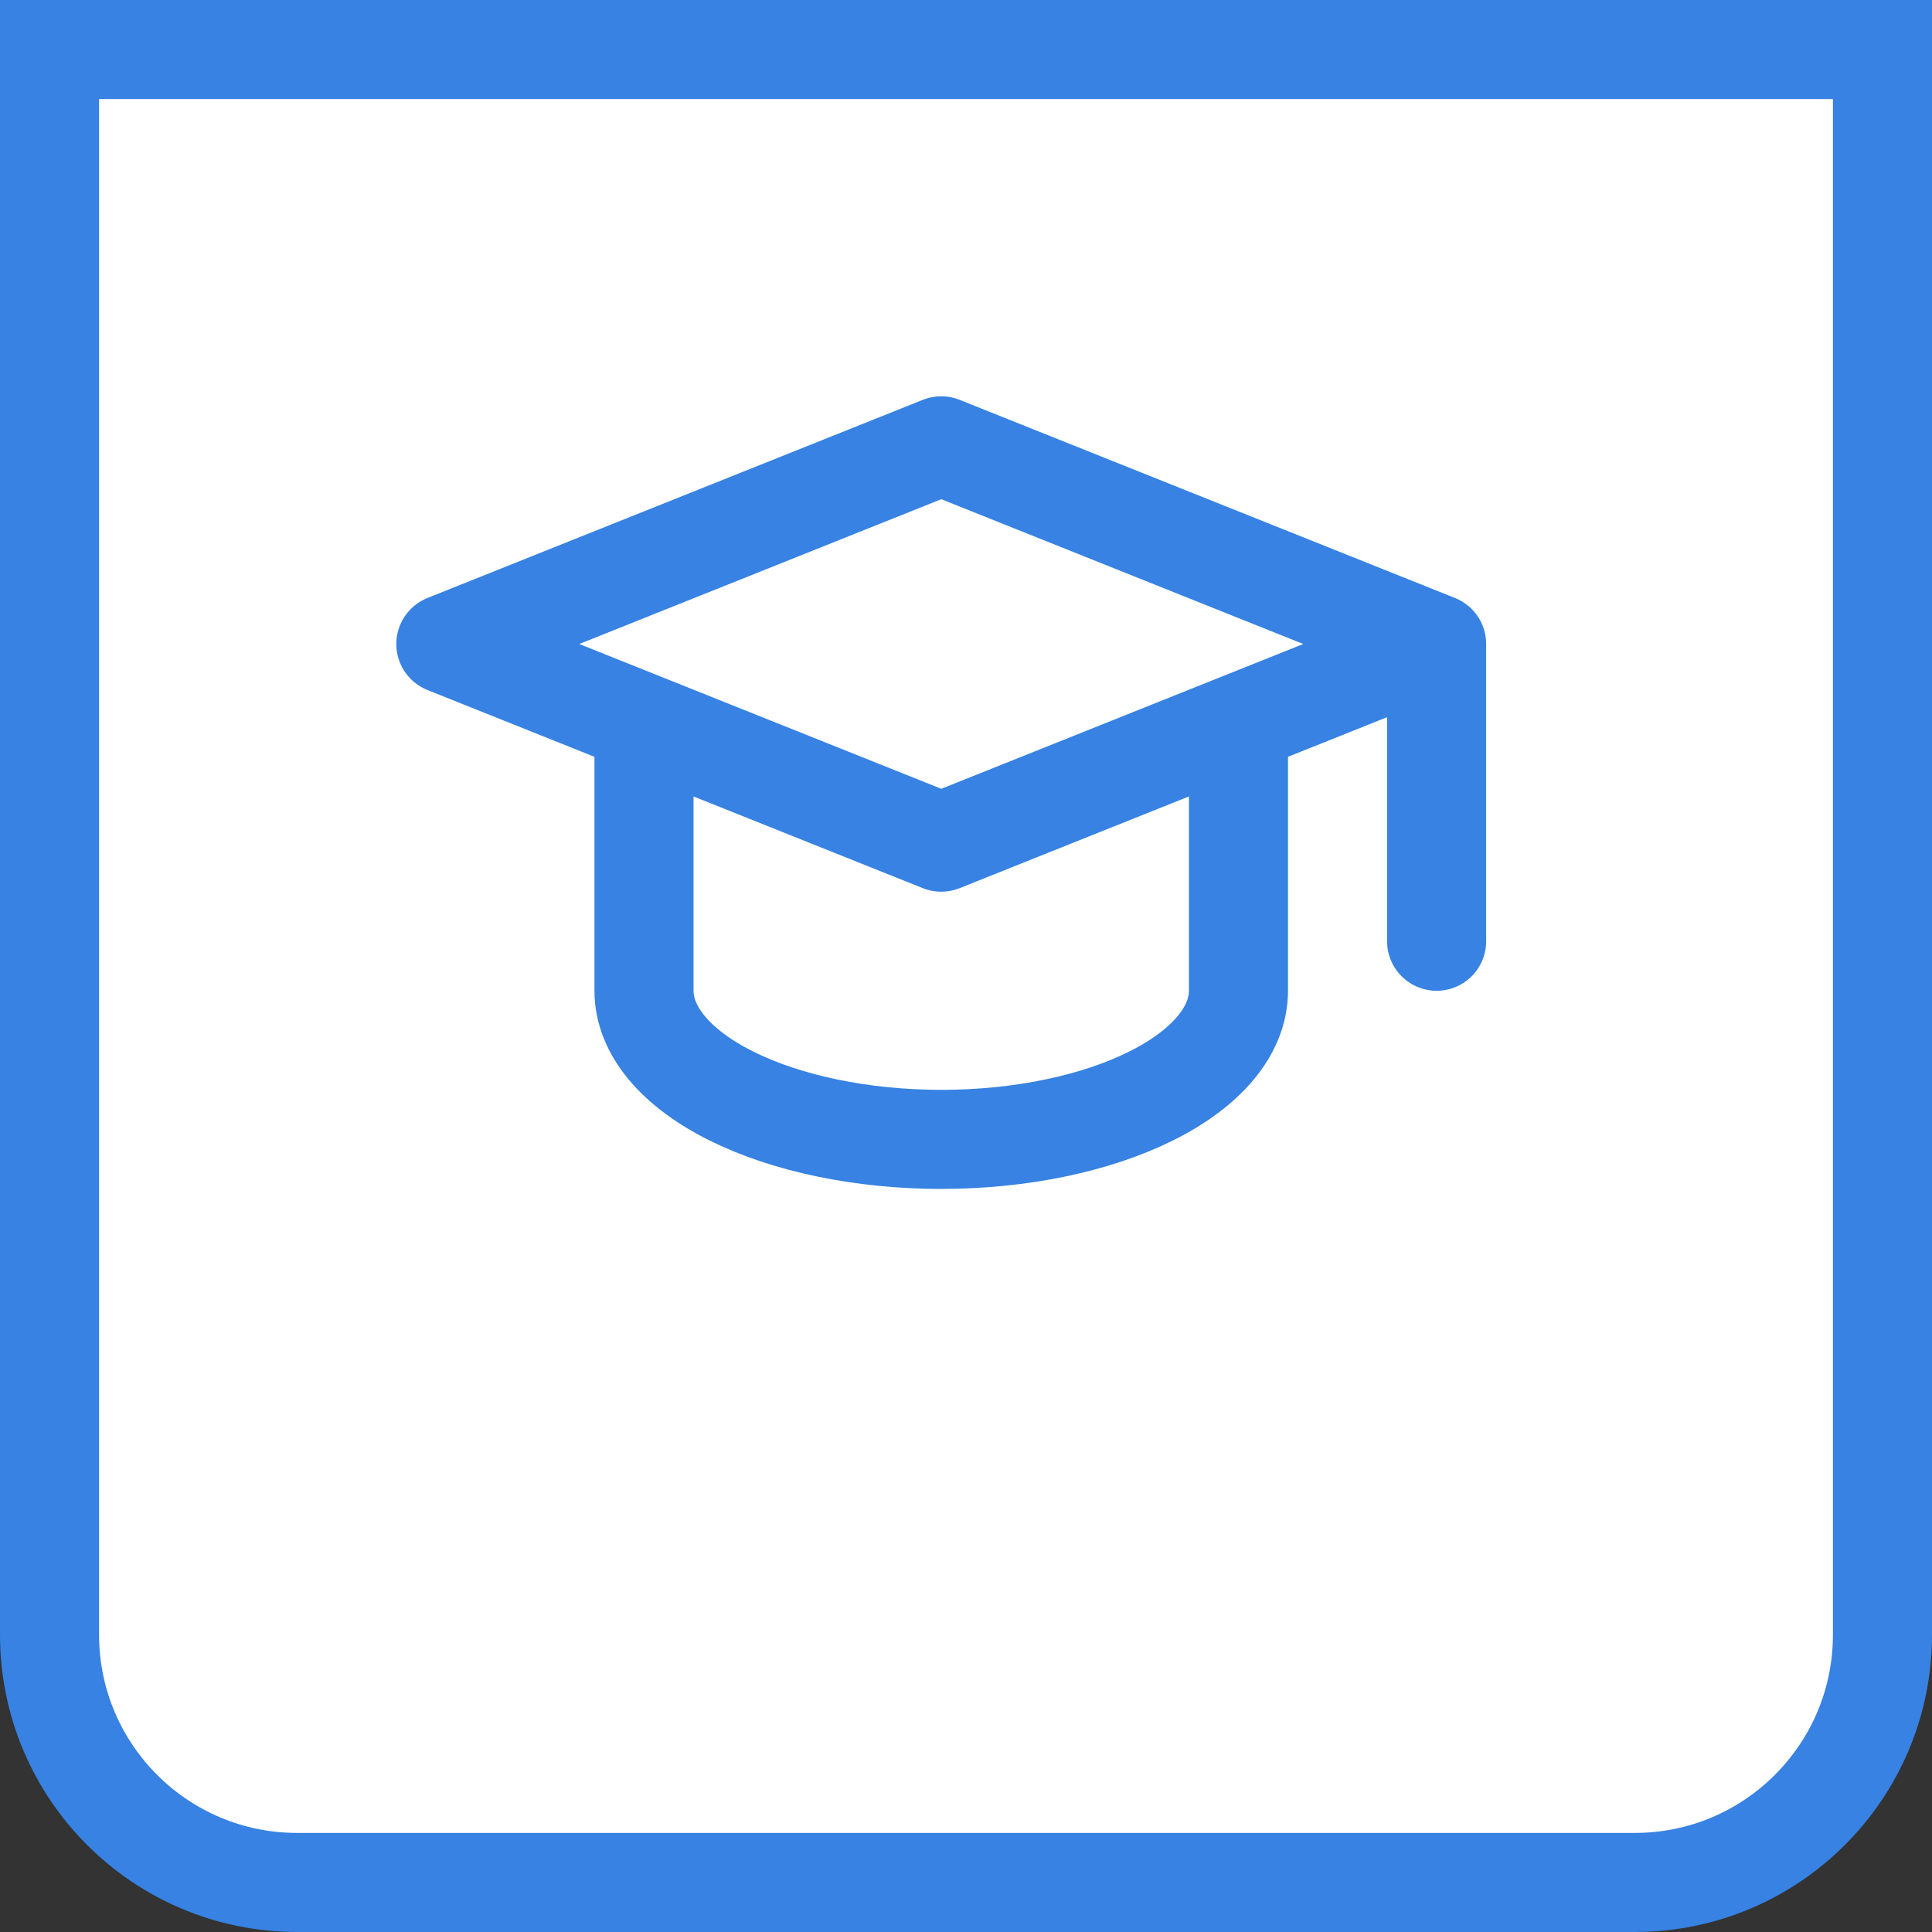
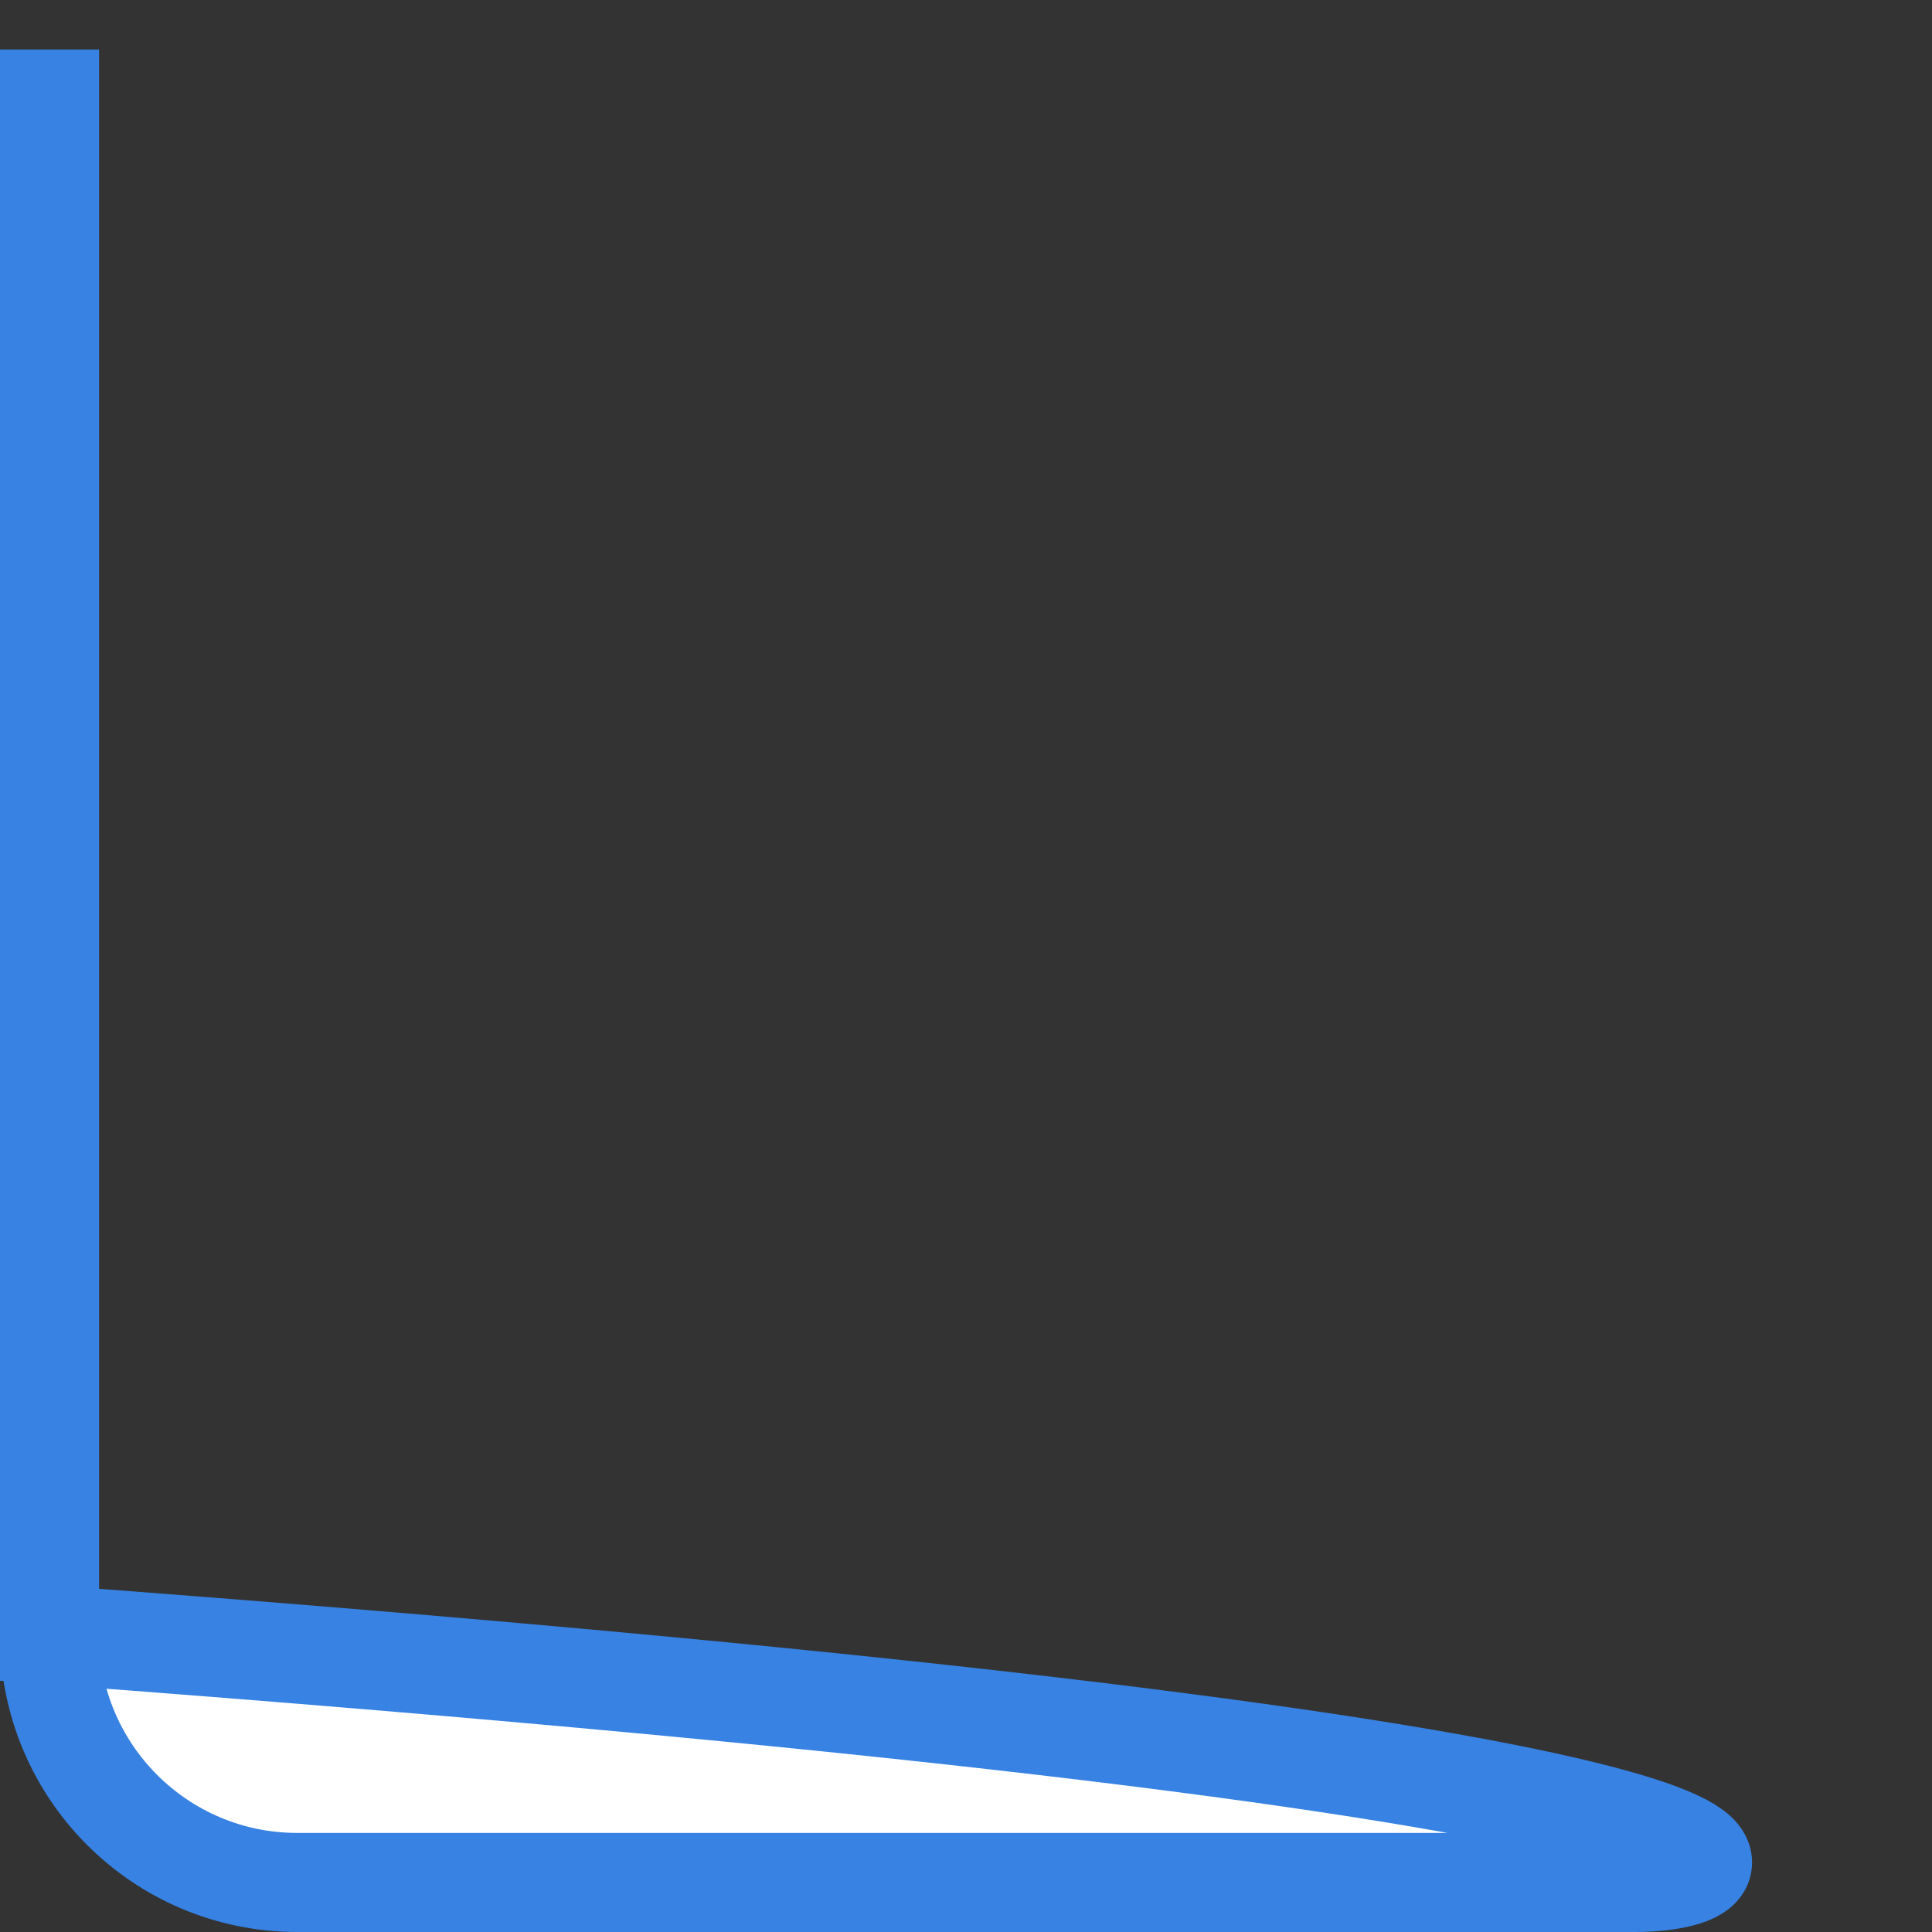
<svg xmlns="http://www.w3.org/2000/svg" width="39" height="39" viewBox="0 0 39 39" fill="none">
  <rect x="0" y="0" width="39" height="39" fill="#333333" stroke="none" />
-   <path d="M1 1H38V33C38 35.761 35.761 38 33 38H6C3.239 38 1 35.761 1 33V1Z" fill="white" stroke="#3782E2" stroke-width="2" />
-   <path d="M29 13L19 9L9 13L19 17L29 13ZM29 13V19M13 14.6V20C13 20.796 13.632 21.559 14.757 22.121C15.883 22.684 17.409 23 19 23C20.591 23 22.117 22.684 23.243 22.121C24.368 21.559 25 20.796 25 20V14.6" stroke="#3782E2" stroke-width="2" stroke-linecap="round" stroke-linejoin="round" />
+   <path d="M1 1V33C38 35.761 35.761 38 33 38H6C3.239 38 1 35.761 1 33V1Z" fill="white" stroke="#3782E2" stroke-width="2" />
</svg>